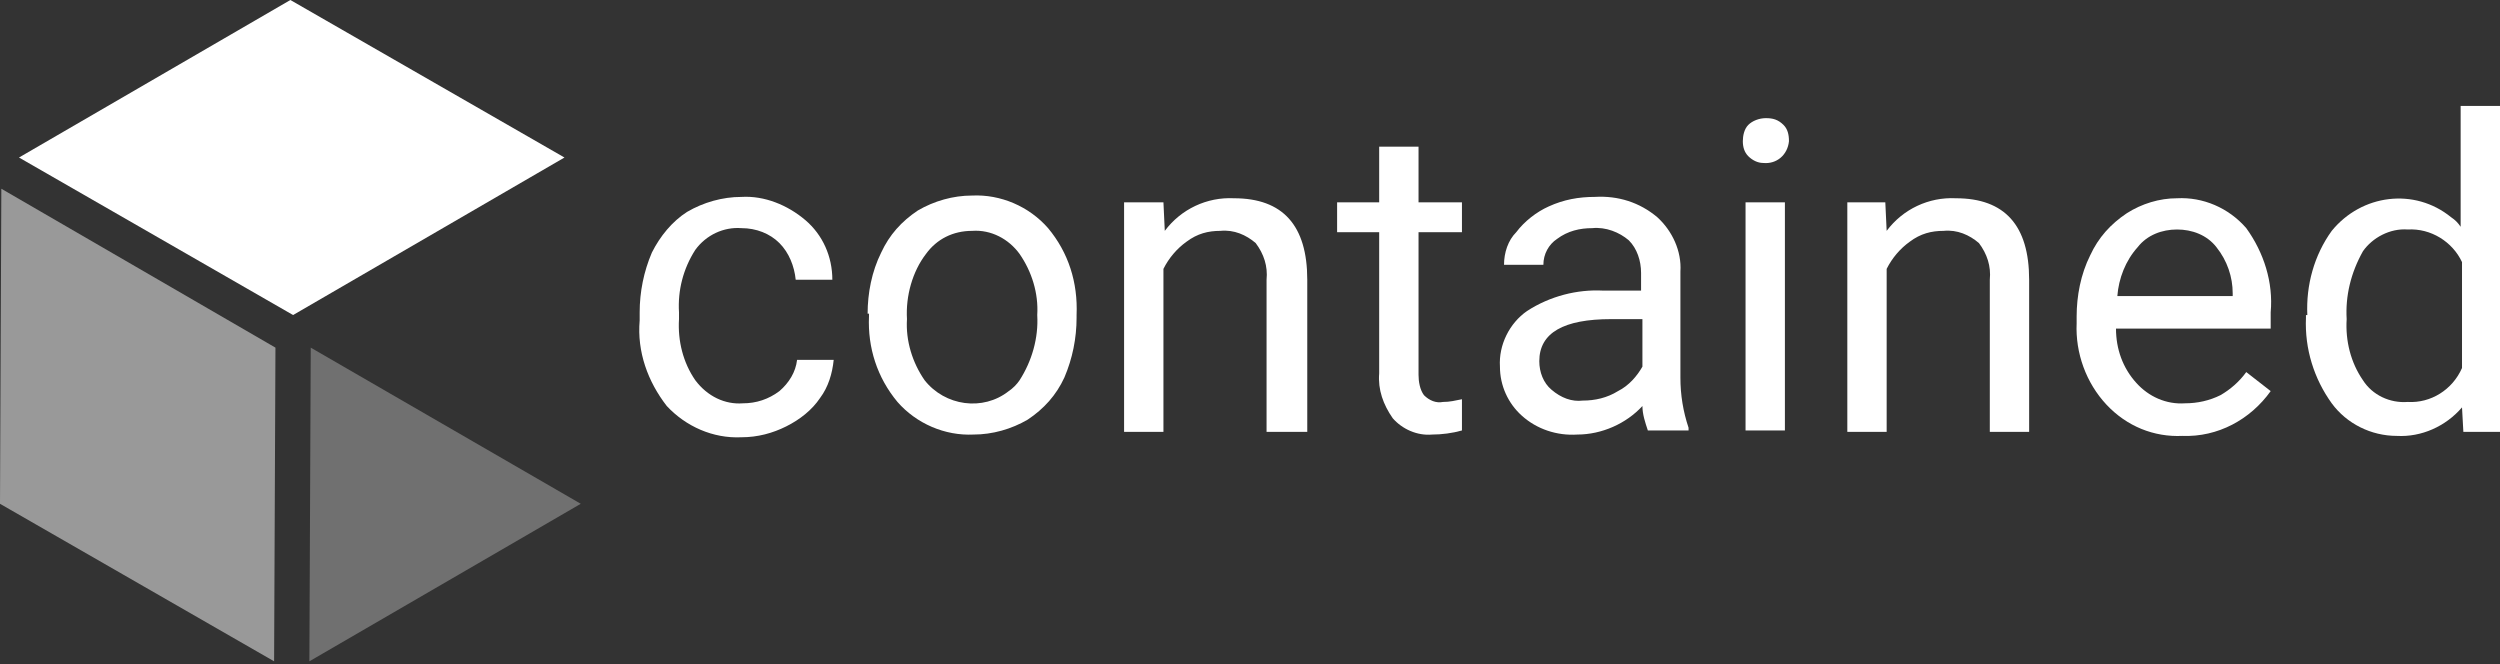
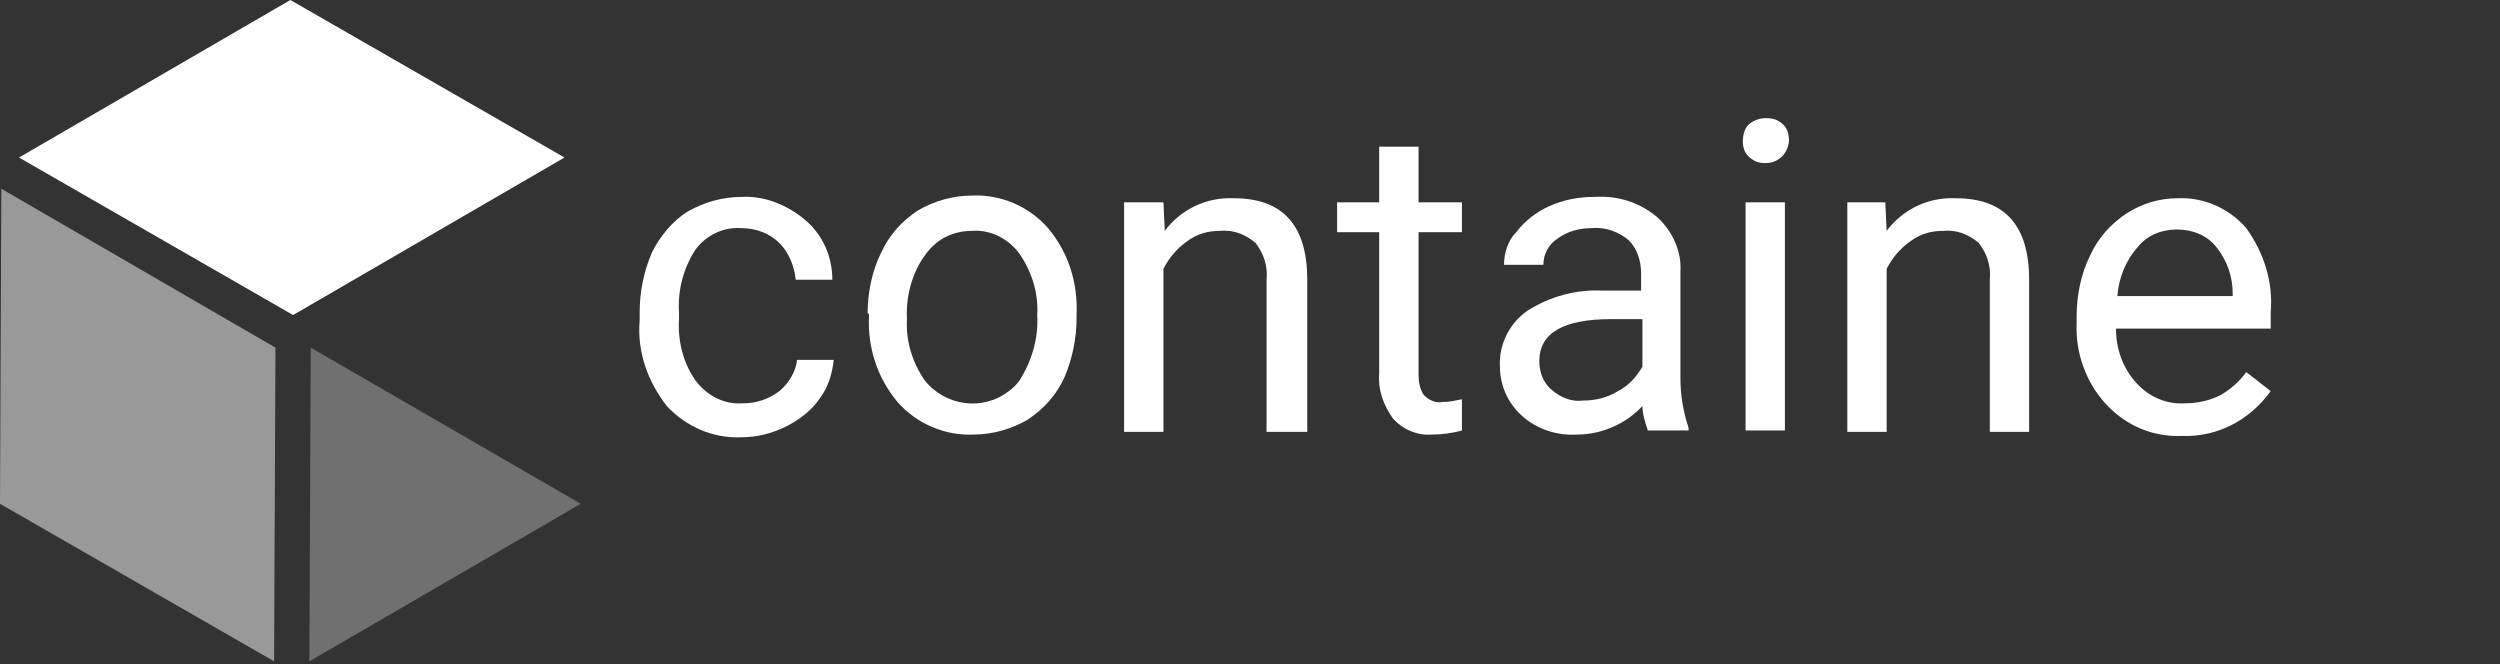
<svg xmlns="http://www.w3.org/2000/svg" width="128" height="34" viewBox="0 0 128 34" fill="none">
  <rect x="0" y="0" width="128" height="34" fill="#333333" stroke="none" />
  <path opacity="0.5" d="M0 25.794L14.034 33.859L14.103 17.799L0.069 9.664L0 25.794Z" fill="white" />
  <path opacity="0.3" d="M15.84 33.859L29.735 25.794L15.91 17.799L15.84 33.859Z" fill="white" />
  <path d="M14.867 0L0.973 8.065L15.006 16.13L28.901 8.065L14.867 0Z" fill="white" />
  <path d="M38.031 20.65C38.725 20.65 39.351 20.441 39.907 20.024C40.393 19.607 40.74 19.051 40.81 18.425H42.685C42.616 19.12 42.408 19.816 41.991 20.372C41.574 20.997 40.949 21.484 40.254 21.832C39.559 22.179 38.795 22.388 37.961 22.388C36.502 22.457 35.113 21.832 34.14 20.789C33.167 19.537 32.612 18.008 32.751 16.409V15.992C32.751 14.949 32.959 13.906 33.376 12.932C33.793 12.098 34.418 11.333 35.182 10.847C36.016 10.36 36.989 10.082 37.961 10.082C39.142 10.012 40.323 10.499 41.227 11.264C42.13 12.028 42.616 13.141 42.616 14.323H40.74C40.671 13.628 40.393 12.932 39.907 12.446C39.42 11.959 38.725 11.681 37.961 11.681C37.058 11.611 36.155 12.028 35.599 12.793C34.974 13.767 34.696 14.879 34.765 15.992V16.339C34.696 17.452 34.974 18.564 35.599 19.468C36.224 20.302 37.127 20.719 38.031 20.65Z" fill="white" />
  <path d="M44.422 16.061C44.422 15.018 44.631 13.906 45.117 12.932C45.534 12.028 46.159 11.333 46.993 10.777C47.827 10.29 48.799 10.012 49.772 10.012C51.231 9.943 52.69 10.568 53.662 11.681C54.705 12.932 55.191 14.462 55.121 16.13V16.27C55.121 17.312 54.913 18.355 54.496 19.329C54.079 20.233 53.454 20.928 52.62 21.484C51.787 21.971 50.814 22.249 49.841 22.249C48.382 22.318 46.923 21.692 45.951 20.58C44.909 19.329 44.422 17.799 44.492 16.2V16.061H44.422ZM46.437 16.339C46.368 17.451 46.715 18.564 47.34 19.468C48.382 20.789 50.328 21.067 51.648 20.024C51.856 19.885 52.065 19.676 52.203 19.468C52.829 18.494 53.176 17.312 53.107 16.13C53.176 15.018 52.829 13.906 52.203 13.002C51.648 12.237 50.745 11.75 49.772 11.82C48.799 11.82 47.965 12.237 47.41 13.002C46.715 13.906 46.368 15.157 46.437 16.339Z" fill="white" />
  <path d="M59.568 10.36L59.637 11.82C60.471 10.707 61.791 10.082 63.18 10.151C65.681 10.151 66.932 11.542 66.932 14.323V22.11H64.848V14.323C64.917 13.628 64.709 13.002 64.292 12.446C63.806 12.028 63.18 11.75 62.486 11.82C61.86 11.82 61.305 11.959 60.749 12.376C60.262 12.724 59.846 13.21 59.568 13.767V22.11H57.553V10.36H59.568Z" fill="white" />
  <path d="M72.629 7.509V10.36H74.852V11.889H72.629V19.19C72.629 19.537 72.698 19.954 72.907 20.233C73.185 20.511 73.532 20.65 73.879 20.58C74.227 20.58 74.505 20.511 74.852 20.441V22.04C74.366 22.179 73.81 22.249 73.324 22.249C72.559 22.318 71.795 21.971 71.309 21.415C70.823 20.719 70.545 19.954 70.614 19.12V11.889H68.46V10.36H70.614V7.509H72.629Z" fill="white" />
  <path d="M84.37 22.04C84.231 21.623 84.092 21.206 84.092 20.788C83.259 21.692 82.008 22.249 80.757 22.249C79.715 22.318 78.673 21.971 77.909 21.275C77.214 20.649 76.797 19.746 76.797 18.772C76.728 17.66 77.284 16.547 78.187 15.922C79.368 15.157 80.757 14.809 82.078 14.879H84.023V13.975C84.023 13.349 83.814 12.723 83.397 12.306C82.911 11.889 82.216 11.611 81.522 11.681C80.896 11.681 80.271 11.82 79.715 12.237C79.299 12.515 79.021 13.002 79.021 13.558H77.006C77.006 12.932 77.214 12.306 77.631 11.889C78.048 11.333 78.673 10.846 79.299 10.568C80.063 10.22 80.827 10.081 81.661 10.081C82.842 10.012 83.953 10.36 84.856 11.124C85.621 11.82 86.107 12.863 86.037 13.905V19.328C86.037 20.232 86.177 21.067 86.454 21.901V22.04H84.37ZM81.035 20.51C81.661 20.51 82.286 20.371 82.842 20.024C83.397 19.746 83.814 19.259 84.092 18.772V16.339H82.494C80.063 16.339 78.812 17.034 78.812 18.494C78.812 19.05 79.021 19.607 79.438 19.954C79.924 20.371 80.48 20.58 81.035 20.51Z" fill="white" />
  <path d="M89.233 7.231C89.233 6.953 89.303 6.606 89.511 6.397C89.719 6.188 90.067 6.049 90.414 6.049C90.762 6.049 91.04 6.119 91.317 6.397C91.526 6.606 91.595 6.884 91.595 7.231C91.526 7.927 90.97 8.413 90.275 8.344C89.997 8.344 89.719 8.205 89.511 7.996C89.303 7.787 89.233 7.509 89.233 7.231ZM91.387 22.04H89.372V10.36H91.387V22.04Z" fill="white" />
  <path d="M96.528 10.36L96.597 11.82C97.431 10.707 98.751 10.082 100.141 10.151C102.642 10.151 103.892 11.542 103.892 14.323V22.11H101.878V14.323C101.947 13.628 101.739 13.002 101.322 12.446C100.835 12.028 100.21 11.75 99.515 11.82C98.89 11.82 98.334 11.959 97.779 12.376C97.292 12.724 96.875 13.21 96.597 13.767V22.11H94.583V10.36H96.528Z" fill="white" />
  <path d="M111.743 22.318C110.284 22.387 108.895 21.831 107.852 20.719C106.81 19.606 106.255 18.077 106.324 16.547V16.2C106.324 15.157 106.532 14.044 107.019 13.071C107.436 12.167 108.061 11.472 108.895 10.916C109.659 10.429 110.562 10.151 111.465 10.151C112.785 10.081 114.105 10.637 115.008 11.68C115.912 12.932 116.398 14.461 116.259 15.991V16.825H108.339C108.339 17.868 108.686 18.842 109.381 19.606C110.006 20.302 110.909 20.719 111.882 20.649C112.507 20.649 113.133 20.51 113.688 20.232C114.175 19.954 114.661 19.537 115.008 19.05L116.259 20.024C115.217 21.484 113.549 22.387 111.743 22.318ZM111.465 11.75C110.701 11.75 109.937 12.028 109.45 12.654C108.825 13.349 108.478 14.253 108.408 15.157H114.314V15.018C114.314 14.183 114.036 13.349 113.48 12.654C112.994 12.028 112.229 11.75 111.465 11.75Z" fill="white" />
-   <path d="M118.135 16.13C118.065 14.601 118.482 13.071 119.385 11.82C120.914 9.943 123.623 9.595 125.499 11.124C125.707 11.264 125.846 11.403 125.985 11.611V5.423H128V22.11H126.124L126.055 20.858C125.221 21.832 123.97 22.388 122.72 22.318C121.4 22.318 120.149 21.692 119.385 20.65C118.482 19.398 117.996 17.869 118.065 16.27V16.13H118.135ZM120.149 16.339C120.08 17.451 120.358 18.564 120.983 19.468C121.469 20.233 122.373 20.65 123.276 20.58C124.457 20.65 125.568 19.954 126.055 18.842V13.419C125.568 12.376 124.457 11.681 123.276 11.75C122.373 11.681 121.469 12.167 120.983 12.863C120.358 13.975 120.08 15.157 120.149 16.339Z" fill="white" />
</svg>